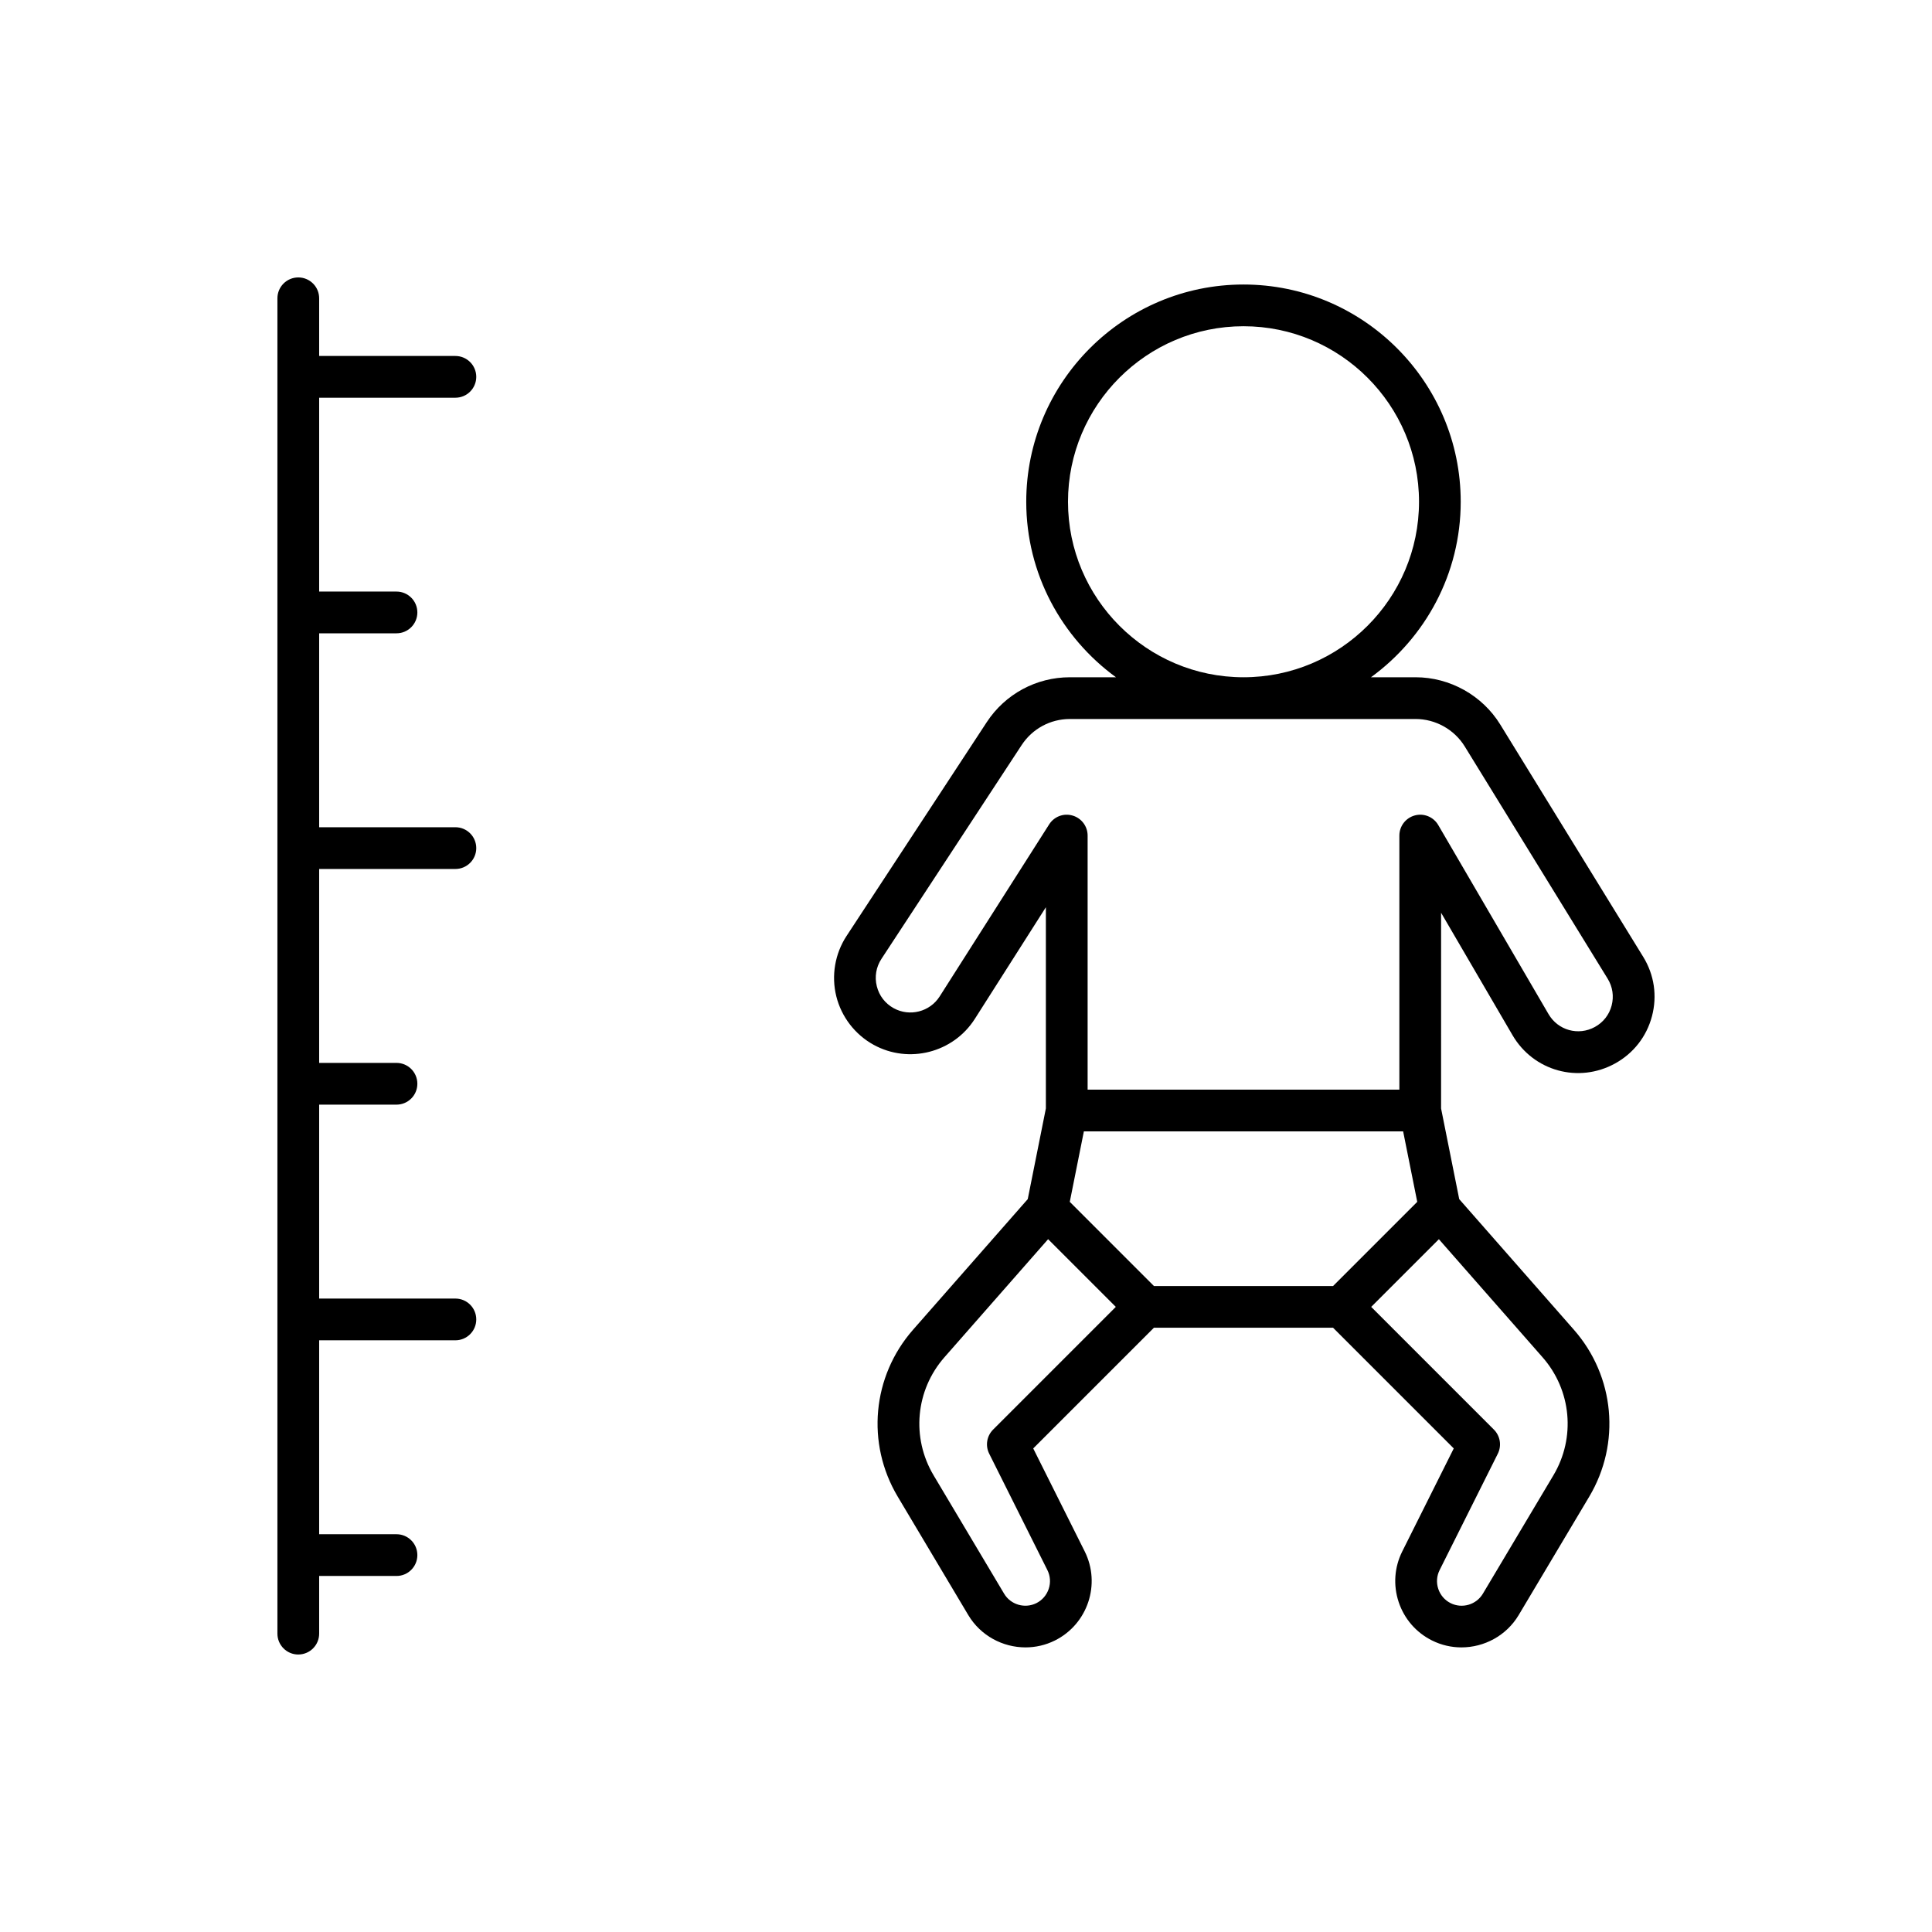
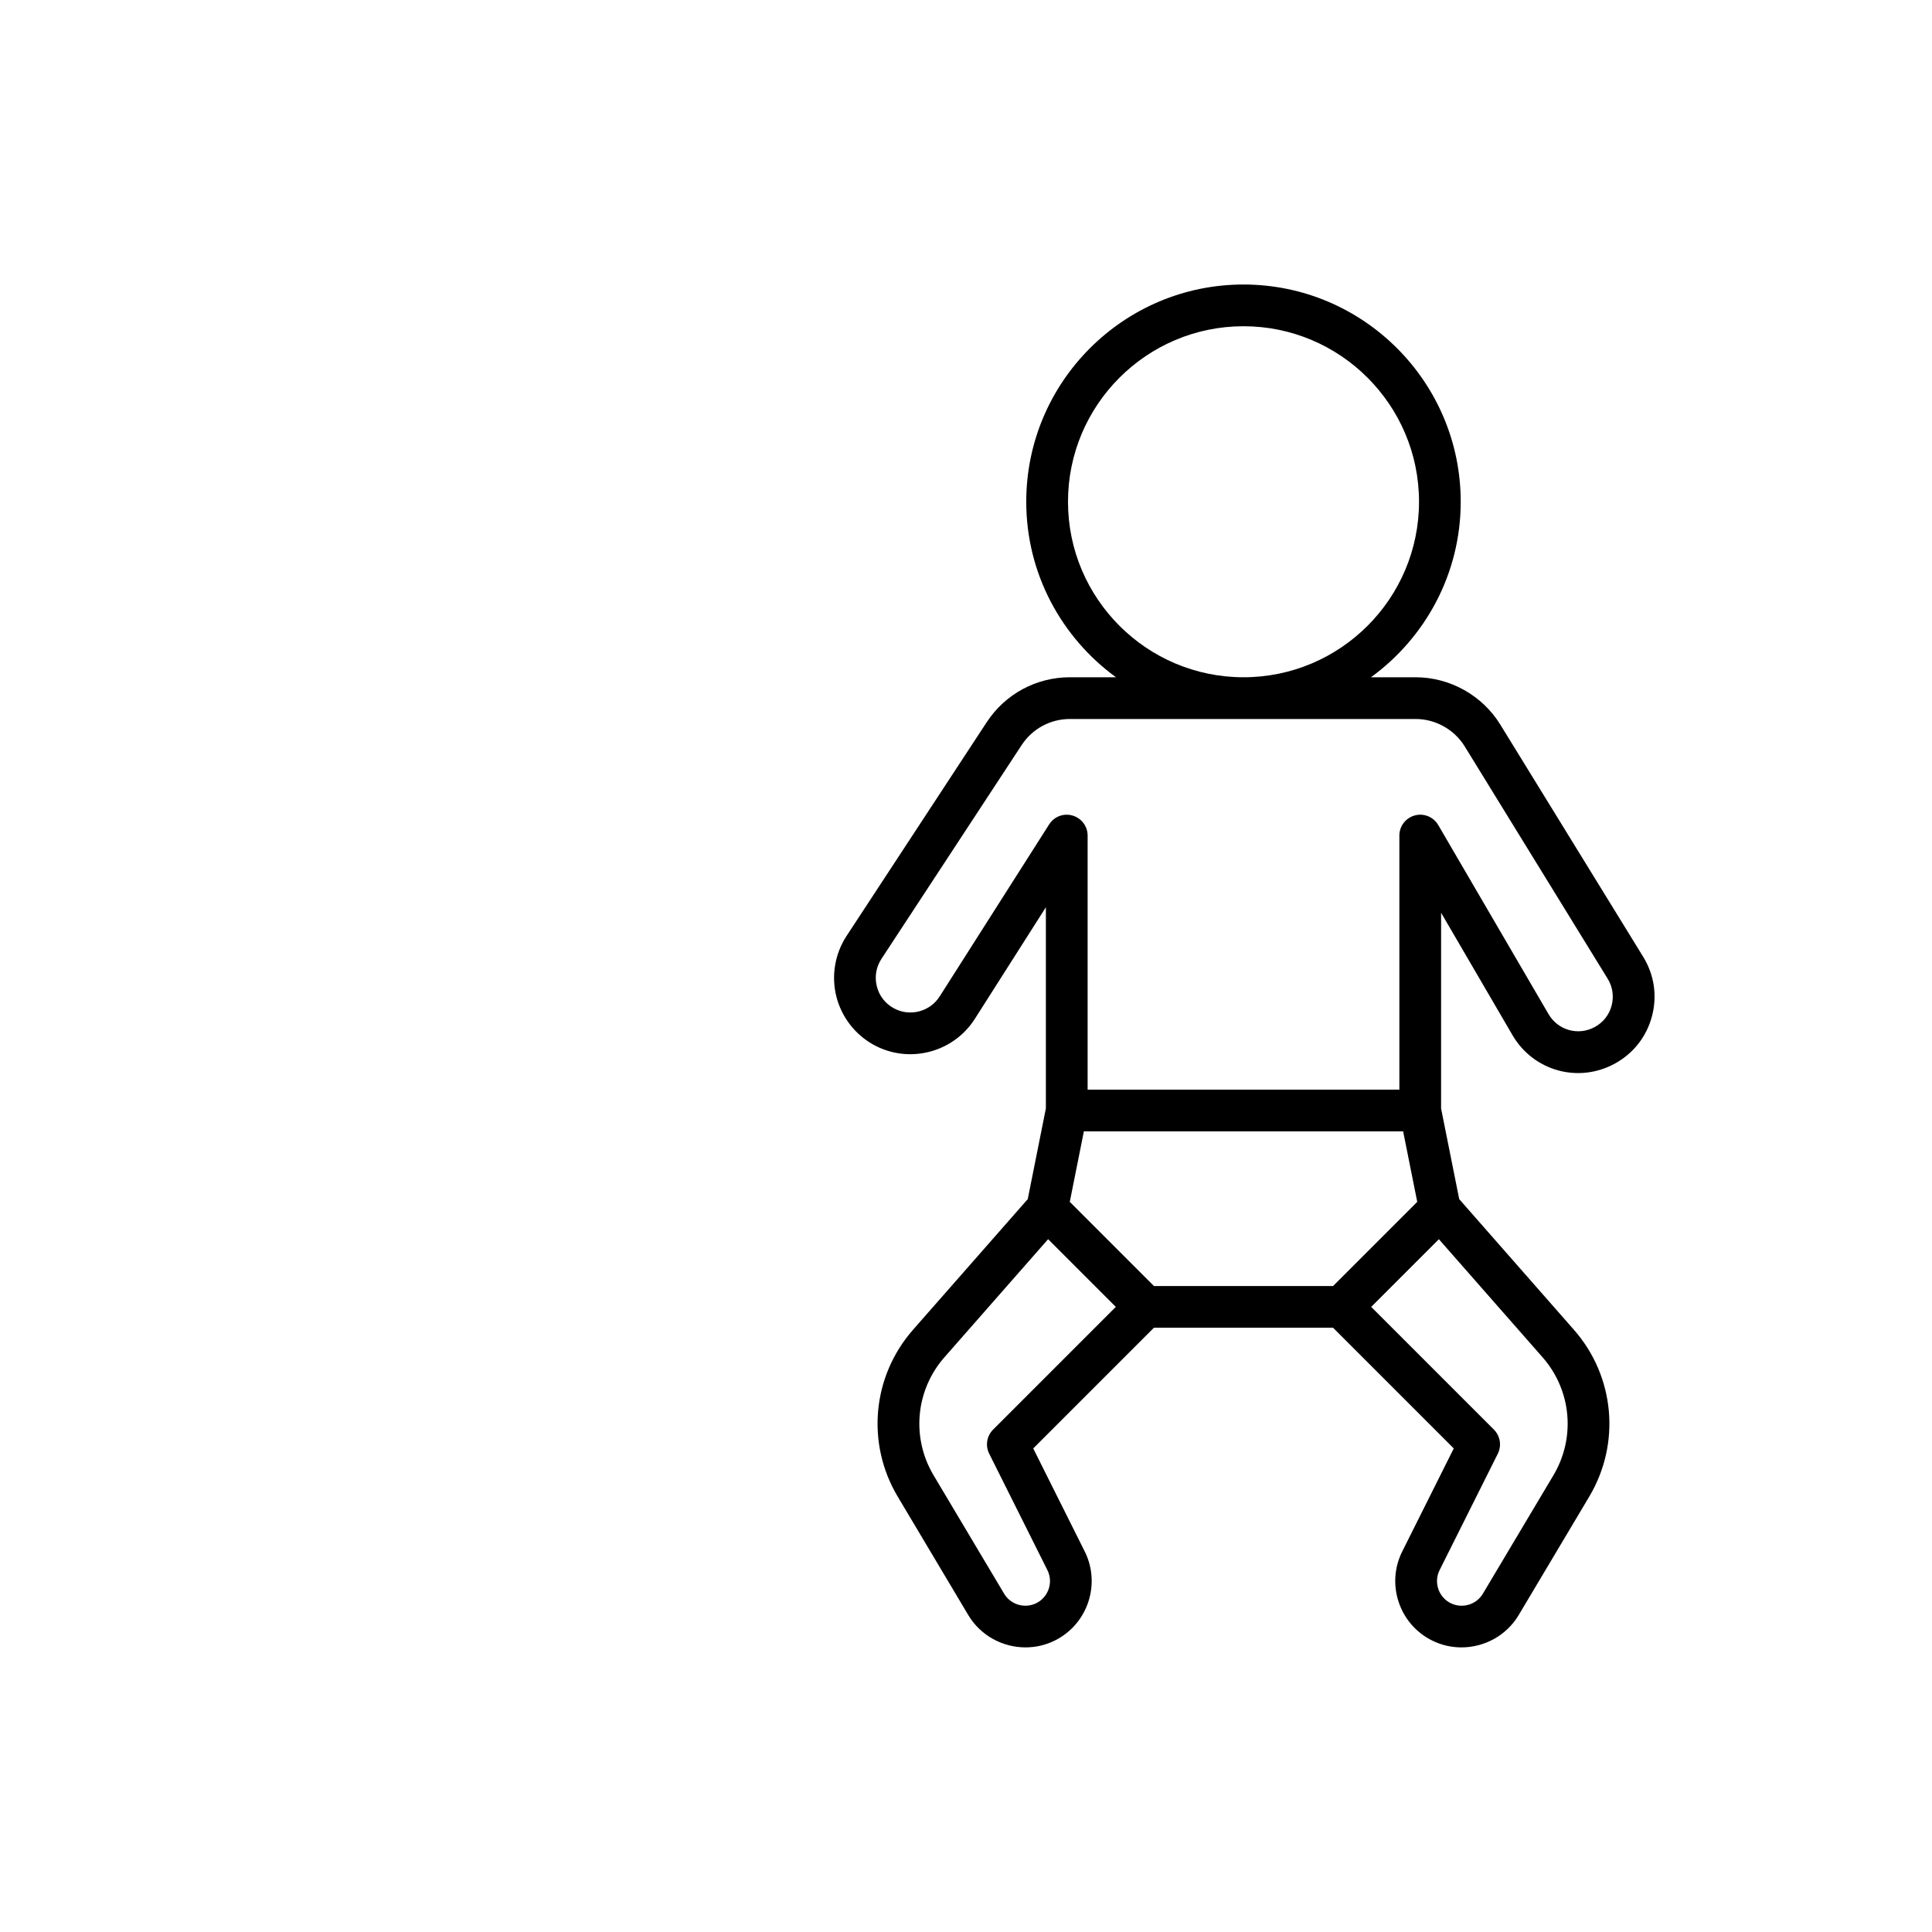
<svg xmlns="http://www.w3.org/2000/svg" fill="#000000" width="800px" height="800px" version="1.1" viewBox="144 144 512 512">
  <g>
    <path d="m541.59 336.02c-4.758-7.734-13.355-12.539-22.438-12.539h-11.828c14.383-10.477 23.781-27.398 23.781-46.512 0-31.746-25.824-57.57-57.57-57.57s-57.57 25.824-57.57 57.57c0 19.113 9.402 36.035 23.781 46.512h-12.215c-8.91 0-17.145 4.445-22.031 11.898l-37.156 56.664c-3.082 4.703-4.07 10.531-2.715 15.988 1.355 5.453 4.961 10.137 9.883 12.848 9.34 5.137 21.117 2.109 26.832-6.871l18.824-29.582v53.324l-4.805 24.031-30.395 34.613c-10.836 12.344-12.473 30.121-4.062 44.23l18.695 31.383c3.262 5.473 9.141 8.57 15.176 8.57 2.641 0 5.312-0.594 7.809-1.84 8.676-4.34 12.207-14.934 7.867-23.609l-13.637-27.277 31.992-31.992h47.461l31.992 31.992-13.641 27.277c-2.102 4.199-2.441 8.973-0.957 13.434 1.488 4.461 4.621 8.074 8.824 10.176 2.496 1.246 5.164 1.84 7.805 1.84 6.035 0 11.914-3.098 15.176-8.57l18.695-31.379c8.41-14.113 6.777-31.887-4.062-44.23l-30.391-34.613-4.809-24.031 0.004-51.863 18.918 32.43c5.566 9.539 17.508 12.836 27.172 7.519 4.891-2.688 8.371-7.141 9.797-12.535 1.426-5.398 0.598-10.988-2.328-15.738zm-114.56-59.051c0-25.645 20.863-46.512 46.512-46.512 25.645 0 46.512 20.863 46.512 46.512s-20.863 46.512-46.512 46.512c-25.648 0-46.512-20.863-46.512-46.512zm-19.848 245.89c-1.684 1.684-2.102 4.254-1.035 6.383l15.418 30.84c0.781 1.559 0.906 3.336 0.355 4.988-0.555 1.656-1.719 3-3.273 3.781-3.047 1.516-6.797 0.426-8.543-2.5l-18.695-31.383c-5.941-9.977-4.785-22.551 2.875-31.277l27.477-31.293 17.938 17.941zm90.09-38.047h-47.465l-22.305-22.309 3.734-18.672 84.609-0.004 3.738 18.672zm55.523 18.883c7.664 8.73 8.82 21.301 2.875 31.277l-18.695 31.379c-1.742 2.926-5.5 4.023-8.539 2.504-1.562-0.781-2.723-2.121-3.277-3.781-0.551-1.656-0.426-3.43 0.355-4.988l15.422-30.84c1.062-2.129 0.645-4.699-1.035-6.383l-32.52-32.52 17.938-17.938zm18.305-93.211c-0.645 2.438-2.215 4.453-4.43 5.668-4.387 2.41-9.777 0.906-12.293-3.402l-29.223-50.098c-1.254-2.156-3.812-3.215-6.219-2.551-2.414 0.652-4.086 2.84-4.086 5.336v67.328l-82.617 0.004v-67.328c0-2.461-1.621-4.621-3.984-5.309-2.375-0.703-4.891 0.266-6.211 2.34l-29.02 45.602c-2.594 4.07-7.941 5.441-12.172 3.113-2.266-1.246-3.859-3.312-4.481-5.824-0.625-2.512-0.188-5.09 1.23-7.254l37.16-56.664c2.836-4.324 7.609-6.902 12.781-6.902h91.617c5.269 0 10.258 2.785 13.02 7.273l37.875 61.551c1.32 2.148 1.695 4.676 1.051 7.117z" />
-     <path d="m223.05 582.46c3.055 0 5.531-2.477 5.531-5.531v-15.281h20.492c3.055 0 5.531-2.477 5.531-5.531 0-3.055-2.477-5.531-5.531-5.531h-20.492v-51.391h36.102c3.055 0 5.531-2.477 5.531-5.531 0-3.055-2.477-5.531-5.531-5.531h-36.102v-51.391h20.492c3.055 0 5.531-2.477 5.531-5.531 0-3.055-2.477-5.531-5.531-5.531h-20.492v-51.391h36.102c3.055 0 5.531-2.477 5.531-5.531 0-3.055-2.477-5.531-5.531-5.531h-36.102v-51.391h20.492c3.055 0 5.531-2.477 5.531-5.531 0-3.055-2.477-5.531-5.531-5.531h-20.492v-51.371h36.102c3.055 0 5.531-2.477 5.531-5.531s-2.477-5.531-5.531-5.531h-36.102v-15.285c0-3.055-2.477-5.531-5.531-5.531-3.055 0-5.531 2.477-5.531 5.531v353.88c0.004 3.059 2.477 5.531 5.531 5.531z" />
  </g>
</svg>